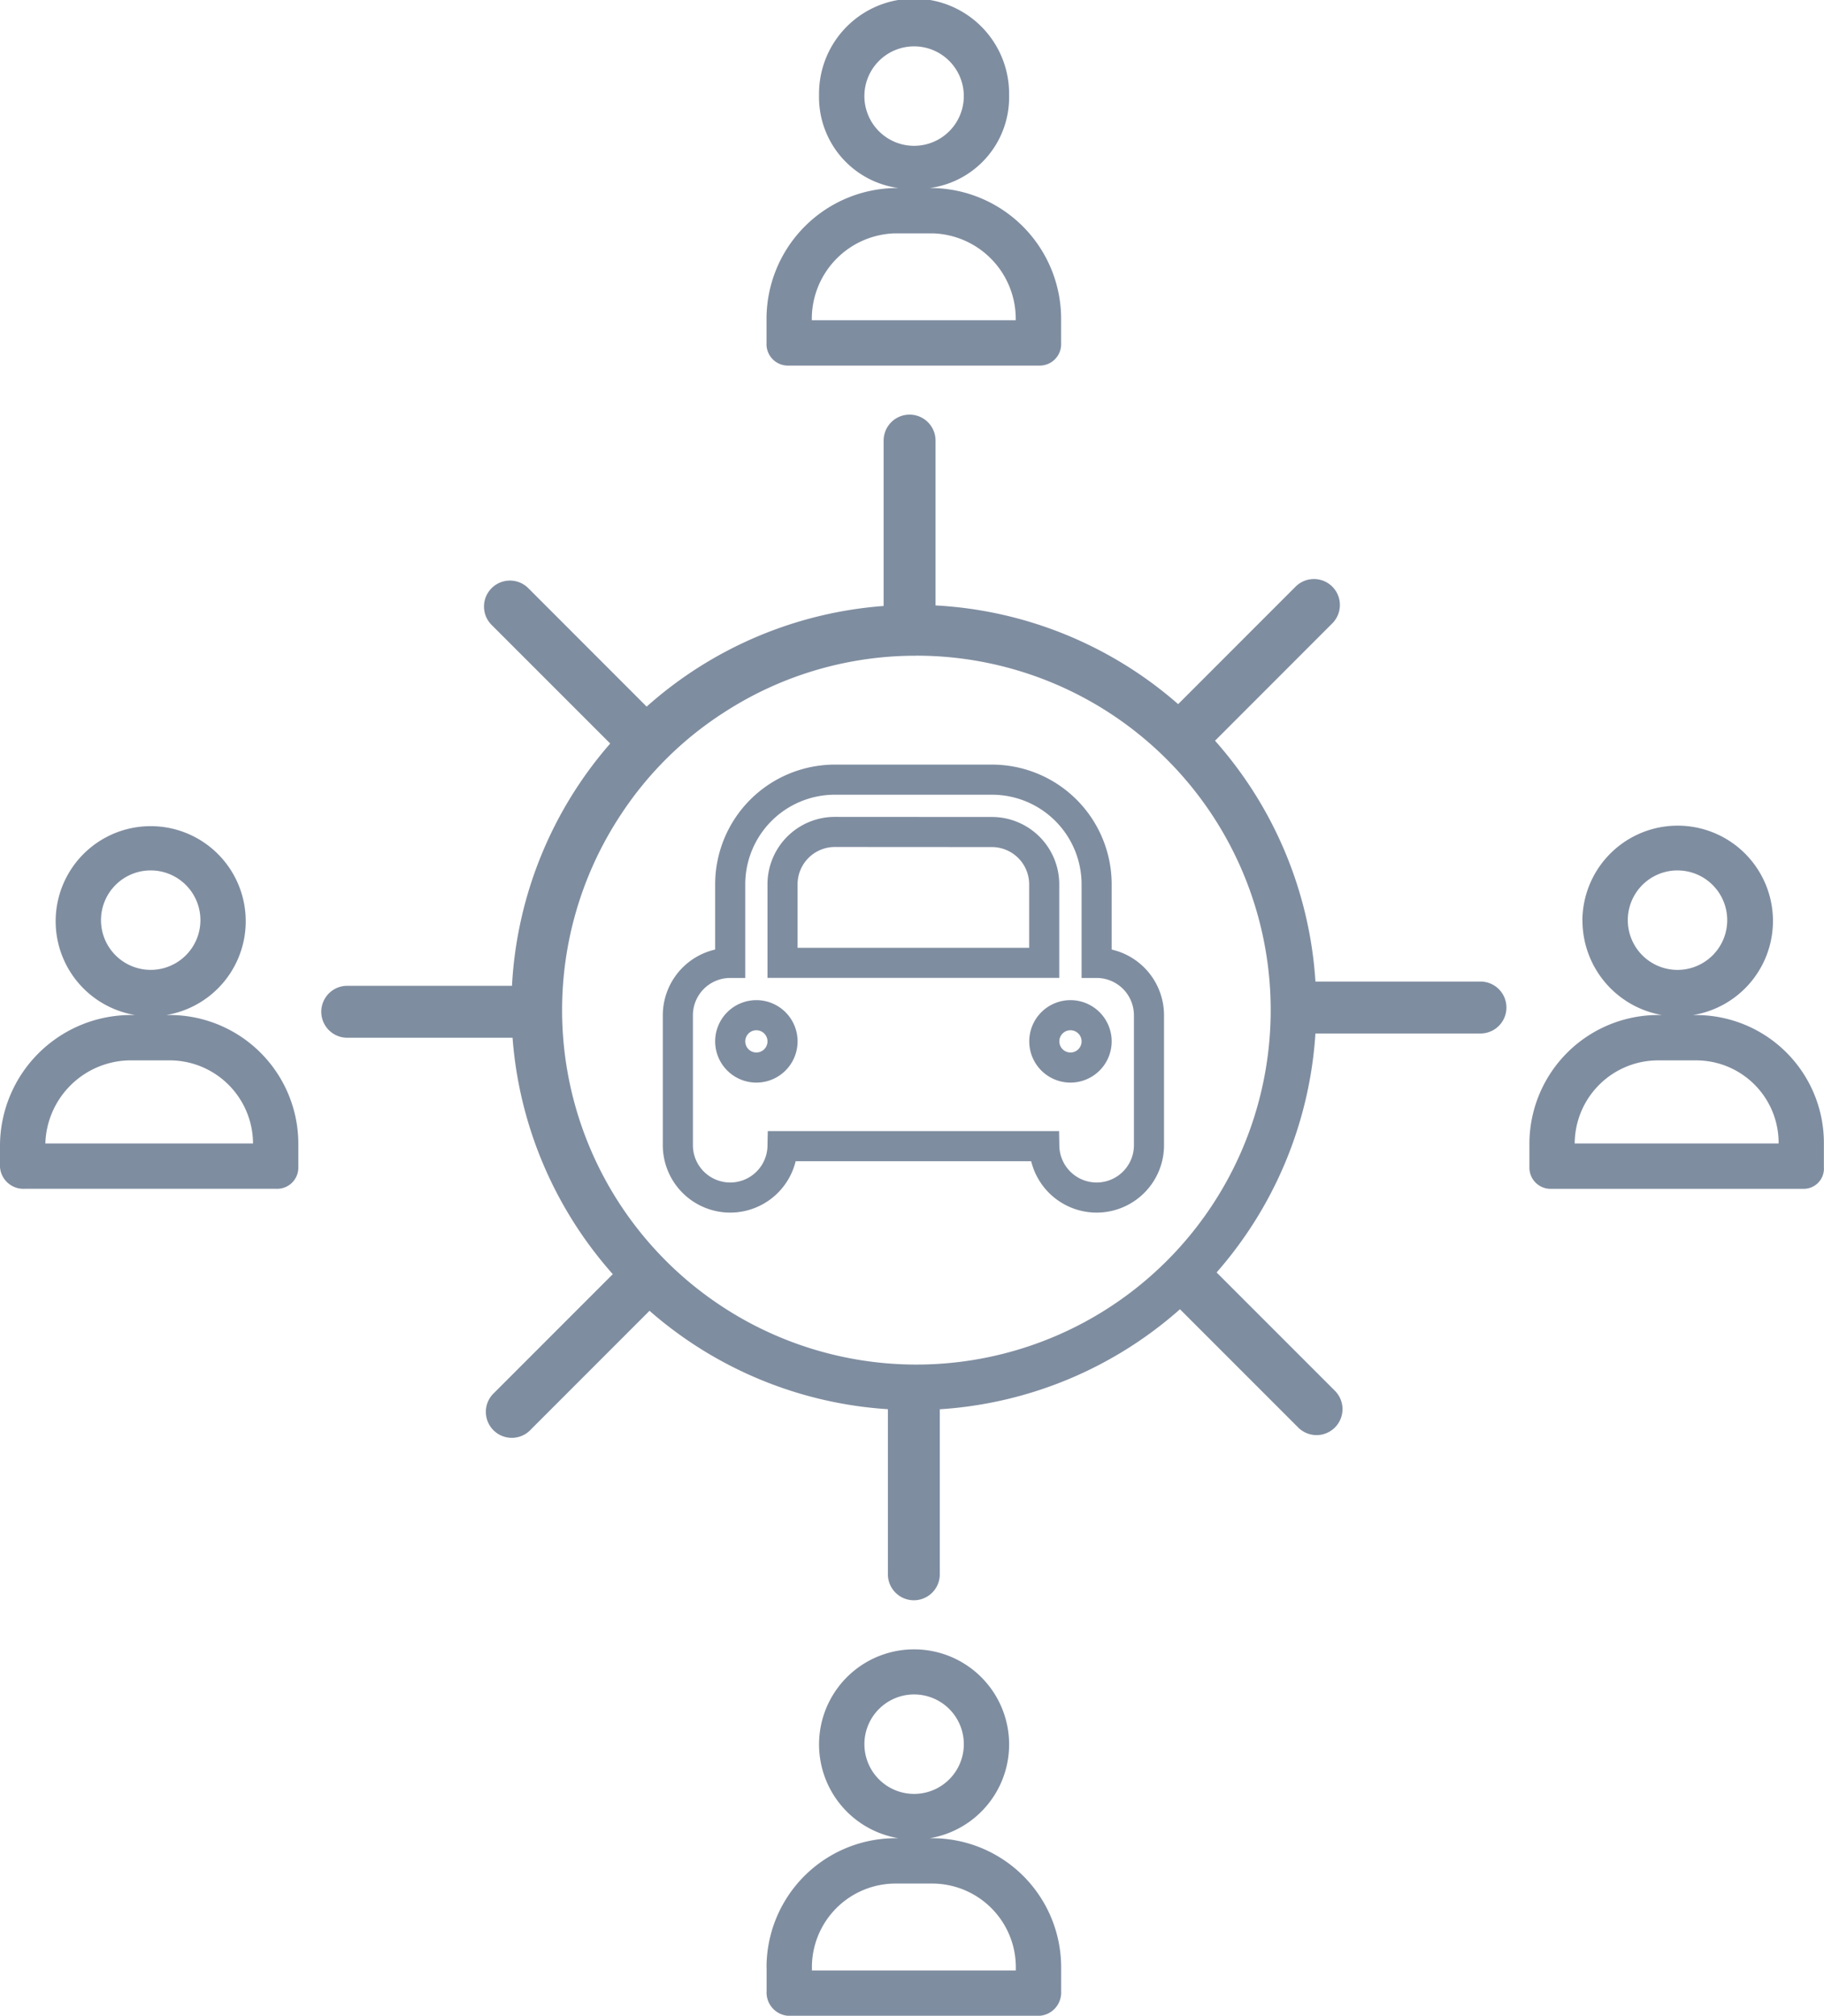
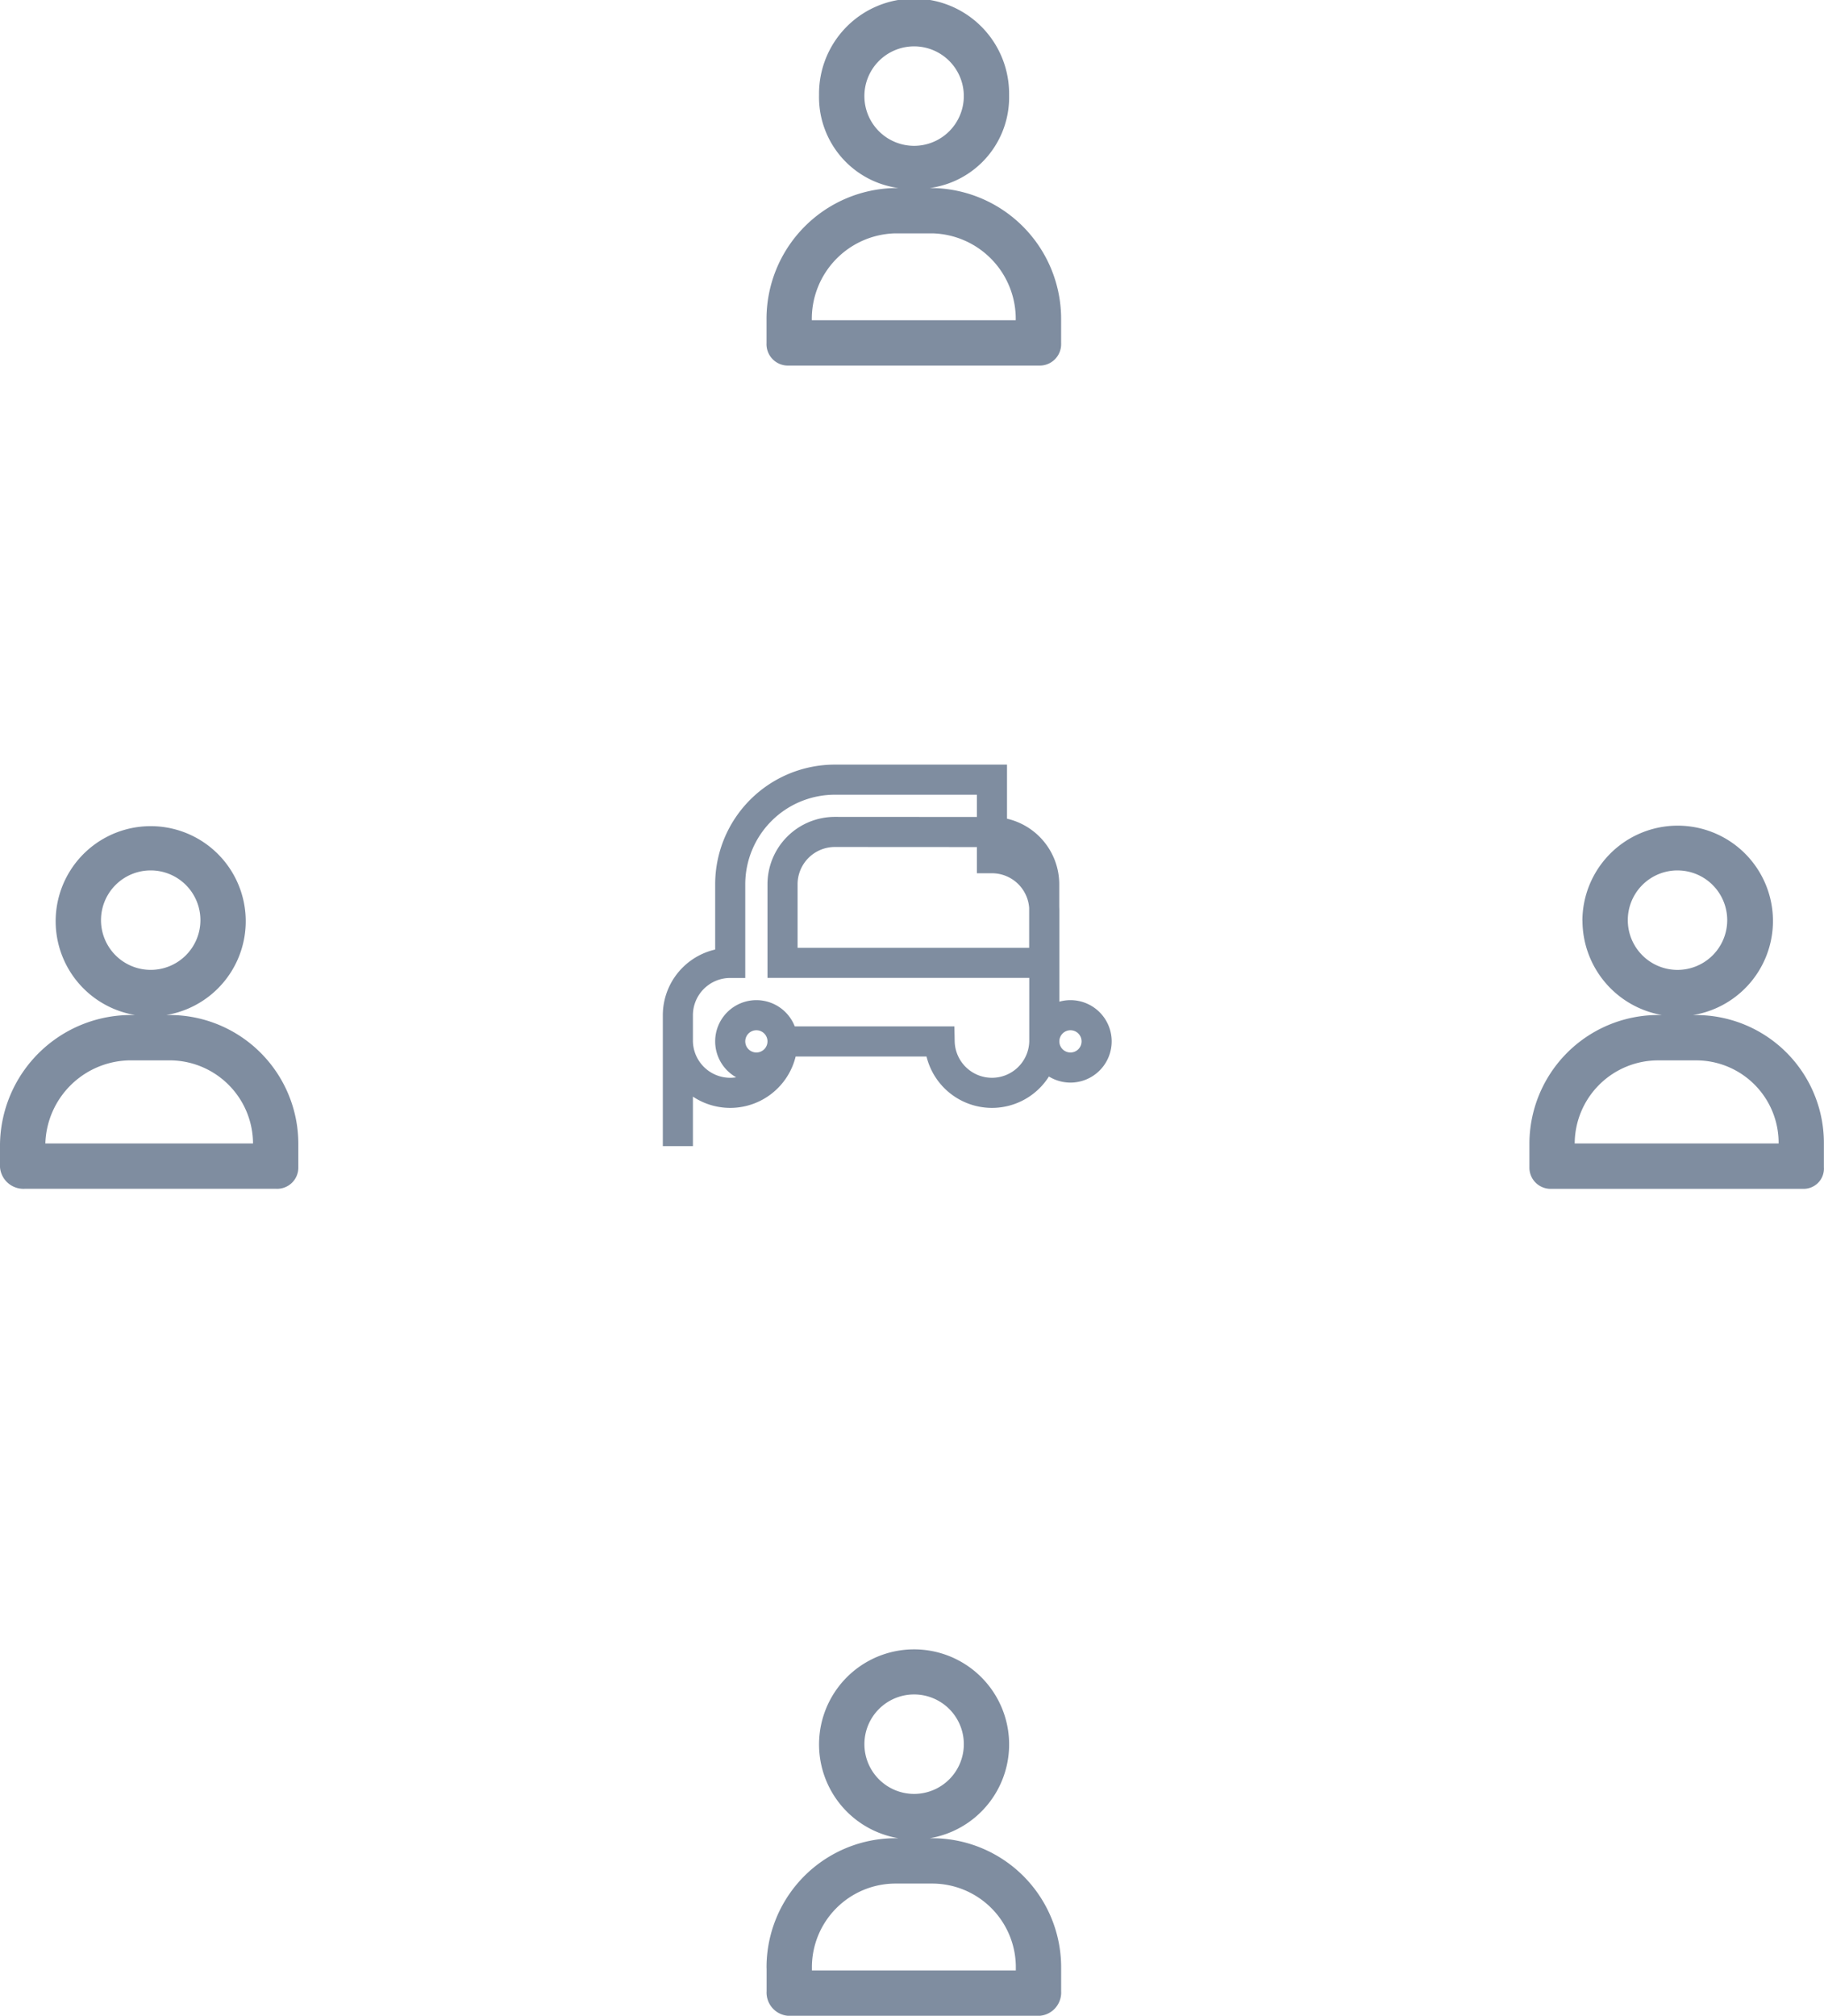
<svg xmlns="http://www.w3.org/2000/svg" width="96.981" height="107.133" viewBox="0 0 96.981 107.133">
  <g id="Grupo_16371" data-name="Grupo 16371" transform="translate(-1982 -1772)">
-     <path id="Sustracción_1" data-name="Sustracción 1" d="M31.507,63.014a1.381,1.381,0,0,1-1.38-1.38V52.859a21.308,21.308,0,0,1-12.675-5.23l-6.3,6.3A1.38,1.38,0,1,1,9.2,51.982l6.3-6.3A21.315,21.315,0,0,1,10.17,33.117H1.38a1.38,1.38,0,1,1,0-2.76H10.14A21.309,21.309,0,0,1,15.363,17.48L9.081,11.2a1.38,1.38,0,1,1,1.951-1.951L17.3,15.519A21.312,21.312,0,0,1,29.9,10.17V1.38a1.38,1.38,0,1,1,2.76,0v8.761a21.306,21.306,0,0,1,12.9,5.246l6.254-6.255a1.38,1.38,0,0,1,1.952,1.951L47.52,17.331a21.31,21.31,0,0,1,5.339,12.8h8.775a1.38,1.38,0,0,1,0,2.76H52.859a21.308,21.308,0,0,1-5.255,12.7l6.279,6.278a1.38,1.38,0,1,1-1.951,1.952l-6.275-6.274a21.309,21.309,0,0,1-12.77,5.316v8.775A1.381,1.381,0,0,1,31.507,63.014Zm.115-50.2a18.709,18.709,0,0,0-10.187,3,18.509,18.509,0,0,0-5.468,5.387,18.838,18.838,0,1,0,15.654-8.39Z" transform="translate(1999.082 1794.036)" fill="#7f8da0" />
    <path id="Trazado_17025" data-name="Trazado 17025" d="M218.13,33.658h13.39a1.138,1.138,0,0,0,1.135-1.193V31.243a6.958,6.958,0,0,0-6.856-7.022h-.132a4.862,4.862,0,0,0,4.222-4.935,5.053,5.053,0,1,0-10.105-.012,4.874,4.874,0,0,0,4.222,4.947h-.158a6.958,6.958,0,0,0-6.856,7.022v1.222a1.138,1.138,0,0,0,1.135,1.193Zm4.065-14.323a2.643,2.643,0,1,1,2.643,2.643A2.643,2.643,0,0,1,222.195,19.335ZM219.4,31.243a4.546,4.546,0,0,1,4.446-4.613h1.95a4.546,4.546,0,0,1,4.446,4.613v.005H219.4Z" transform="translate(1805.764 1757.772)" fill="#7f8da0" />
    <path id="Trazado_17026" data-name="Trazado 17026" d="M217,417.957v1.222a1.238,1.238,0,0,0,1.135,1.305h13.39a1.238,1.238,0,0,0,1.135-1.305v-1.222a6.861,6.861,0,0,0-6.856-6.91h-.132a5.053,5.053,0,1,0-1.661,0h-.158a6.861,6.861,0,0,0-6.856,6.91Zm5.2-11.908a2.643,2.643,0,1,1,2.643,2.643A2.643,2.643,0,0,1,222.2,406.049Zm8.051,11.908v.118H219.409v-.118a4.449,4.449,0,0,1,4.446-4.5h1.95a4.449,4.449,0,0,1,4.446,4.5Z" transform="translate(1805.76 1458.649)" fill="#7f8da0" />
    <path id="Trazado_17027" data-name="Trazado 17027" d="M421.821,212.92a5.1,5.1,0,0,0,4.222,5.013h-.158A6.85,6.85,0,0,0,419,224.8v1.222a1.126,1.126,0,0,0,1.167,1.149h13.39a1.076,1.076,0,0,0,1.1-1.149V224.8a6.8,6.8,0,0,0-6.824-6.865H427.7a5.066,5.066,0,1,0-5.883-5.013ZM432.251,224.8v-.039H421.408v.039a4.437,4.437,0,0,1,4.477-4.456h1.95a4.385,4.385,0,0,1,4.415,4.456Zm-5.377-14.551a2.643,2.643,0,1,1-2.643,2.643A2.643,2.643,0,0,1,426.874,210.248Z" transform="translate(1644.318 1608.012)" fill="#7f8da0" />
    <path id="Trazado_17028" data-name="Trazado 17028" d="M15.305,227.285h13.39a1.126,1.126,0,0,0,1.167-1.149v-1.222a6.85,6.85,0,0,0-6.887-6.865h-.132a5.053,5.053,0,1,0-1.661,0h-.158A6.969,6.969,0,0,0,14,224.914v1.222A1.249,1.249,0,0,0,15.305,227.285Zm4.065-14.278a2.643,2.643,0,1,1,2.643,2.643A2.643,2.643,0,0,1,19.37,213.006Zm-2.96,11.908a4.557,4.557,0,0,1,4.616-4.456h1.95a4.437,4.437,0,0,1,4.477,4.456v-.039H16.409Z" transform="translate(1968 1607.896)" fill="#7f8da0" />
-     <path id="car" d="M4.5,25.478V18.522a2.783,2.783,0,0,1,2.783-2.783V11.565A5.565,5.565,0,0,1,12.848,6H21.2a5.565,5.565,0,0,1,5.565,5.565v4.174a2.783,2.783,0,0,1,2.783,2.783v6.957a2.783,2.783,0,0,1-5.565,0H10.065a2.783,2.783,0,0,1-5.565,0Zm8.348-16.7a2.783,2.783,0,0,0-2.783,2.783v4.174H23.978V11.565A2.783,2.783,0,0,0,21.2,8.783ZM8.674,21.3a1.391,1.391,0,1,0-1.391-1.391A1.391,1.391,0,0,0,8.674,21.3Zm16.7,0a1.391,1.391,0,1,0-1.391-1.391A1.391,1.391,0,0,0,25.37,21.3Z" transform="translate(2013.542 1807.437)" fill="none" stroke="#7f8da0" stroke-width="1.6" />
+     <path id="car" d="M4.5,25.478V18.522a2.783,2.783,0,0,1,2.783-2.783V11.565A5.565,5.565,0,0,1,12.848,6H21.2v4.174a2.783,2.783,0,0,1,2.783,2.783v6.957a2.783,2.783,0,0,1-5.565,0H10.065a2.783,2.783,0,0,1-5.565,0Zm8.348-16.7a2.783,2.783,0,0,0-2.783,2.783v4.174H23.978V11.565A2.783,2.783,0,0,0,21.2,8.783ZM8.674,21.3a1.391,1.391,0,1,0-1.391-1.391A1.391,1.391,0,0,0,8.674,21.3Zm16.7,0a1.391,1.391,0,1,0-1.391-1.391A1.391,1.391,0,0,0,25.37,21.3Z" transform="translate(2013.542 1807.437)" fill="none" stroke="#7f8da0" stroke-width="1.6" />
  </g>
</svg>